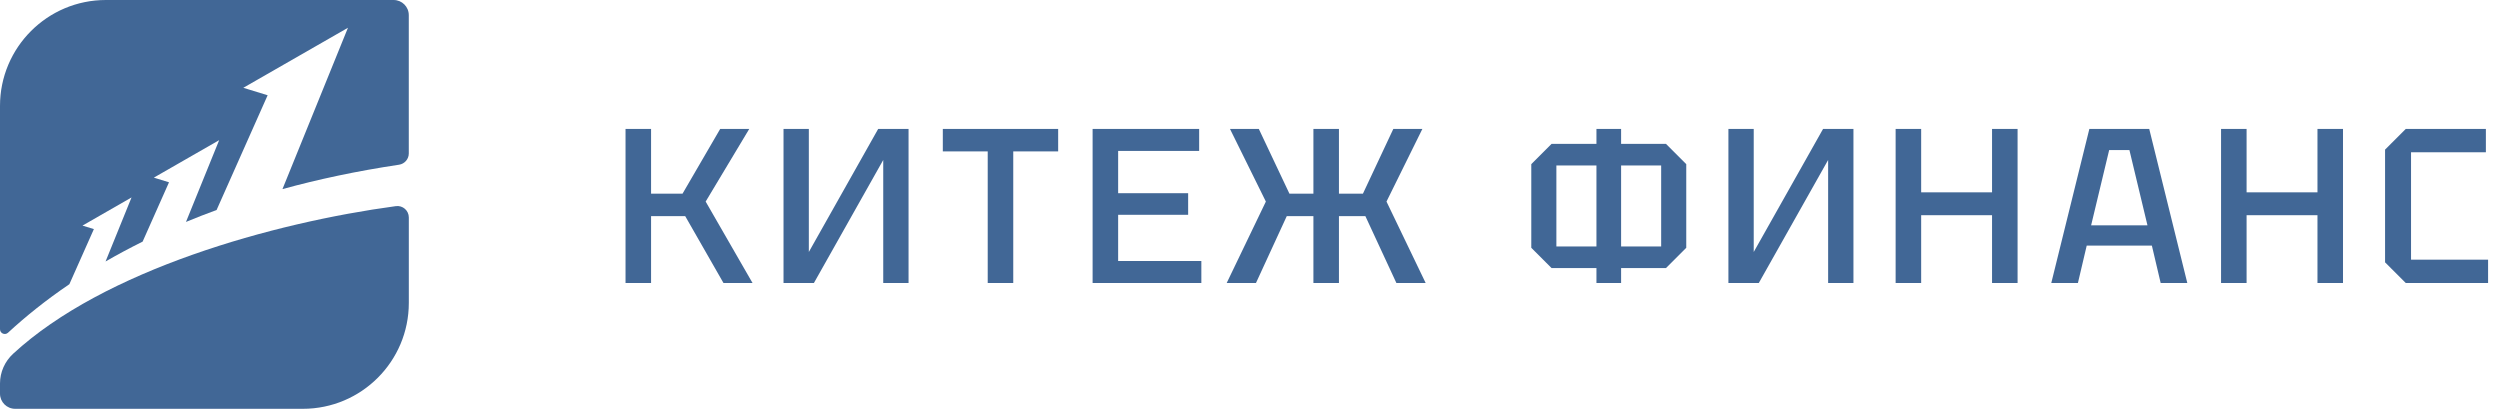
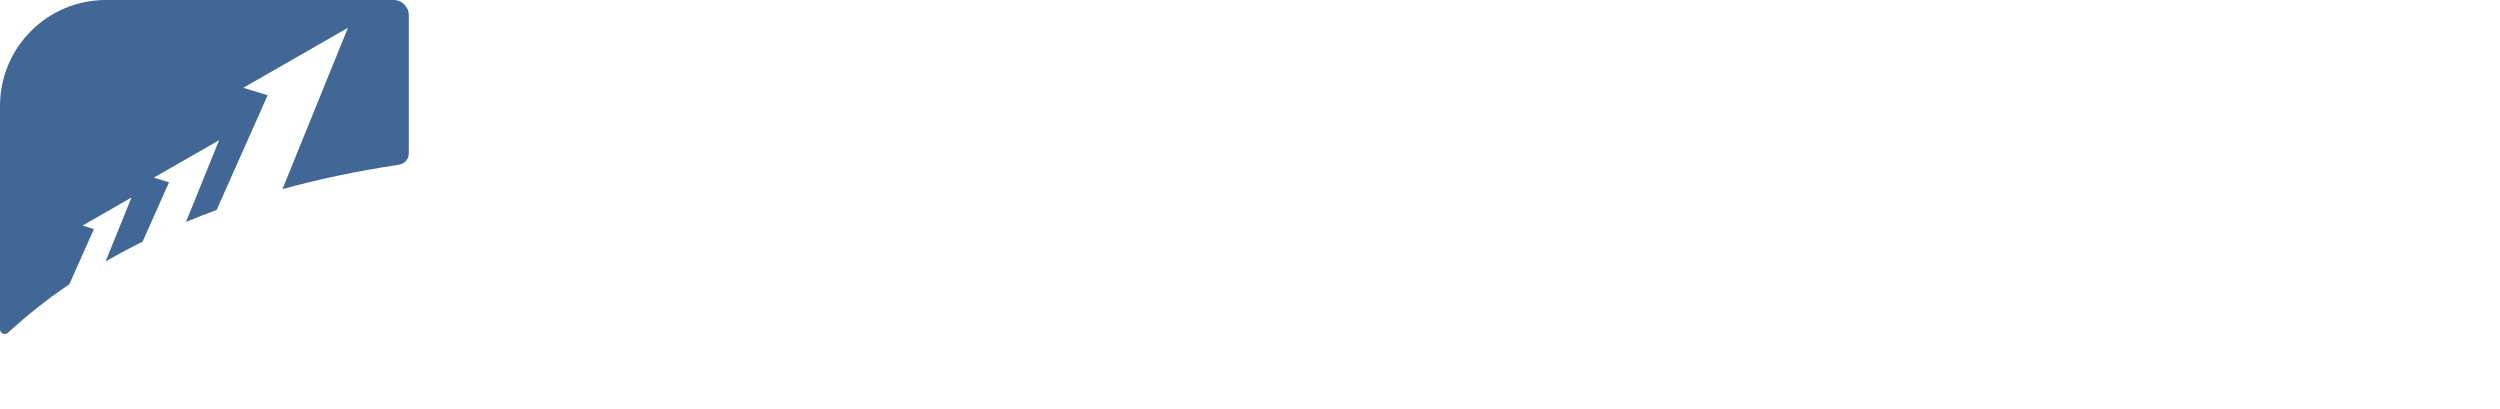
<svg xmlns="http://www.w3.org/2000/svg" width="159" height="26" viewBox="0 0 159 26" fill="none">
-   <path d="M0 24.391V25.036C0 25.569 0.432 26 0.964 26H19.263C22.984 26 26.001 22.984 26.001 19.263V13.829C26.001 13.39 25.614 13.051 25.178 13.11C17.368 14.162 6.614 17.169 0.839 22.495C0.307 22.984 0 23.669 0 24.391Z" fill="#416796" />
  <path d="M0 6.737V20.937C0 21.201 0.313 21.341 0.508 21.162C1.592 20.161 2.884 19.113 4.412 18.075L5.971 14.57L5.246 14.348L8.366 12.557L6.713 16.631C7.453 16.202 8.239 15.78 9.071 15.367L10.749 11.594L9.784 11.298L13.939 8.914L11.828 14.115C12.455 13.855 13.102 13.601 13.775 13.356L17.022 6.058L15.475 5.584L22.13 1.766L17.965 12.026C20.22 11.408 22.684 10.88 25.378 10.476C25.734 10.423 25.999 10.119 25.999 9.76V0.964C25.999 0.432 25.568 2.16882e-08 25.035 2.16882e-08H6.736C3.016 -0 0 3.016 0 6.737Z" fill="#416796" />
-   <path d="M39.784 18V8.2H41.408V12.316H43.41L45.804 8.2H47.652L44.88 12.82L47.862 18H46.014L43.578 13.744H41.408V18H39.784ZM57.784 18H56.174V10.174L51.764 18H49.832V8.2H51.442V16.026L55.852 8.2H57.784V18ZM62.819 18V9.628H59.963V8.2H67.299V9.628H64.443V18H62.819ZM69.49 18V8.2H76.266V9.6H71.114V12.288H75.566V13.66H71.114V16.6H76.406V18H69.49ZM85.157 18H83.533V13.744H81.839L79.879 18H78.017L80.509 12.82L78.227 8.2H80.061L82.007 12.316H83.533V8.2H85.157V12.316H86.683L88.615 8.2H90.463L88.181 12.82L90.673 18H88.811L86.837 13.744H85.157V18ZM97.39 15.76V10.44L98.678 9.152H105.958L107.246 10.44V15.76L105.958 17.048H98.678L97.39 15.76ZM98.986 10.524V15.676H105.65V10.524H98.986ZM103.102 18H101.534V8.2H103.102V18ZM117.879 18H116.269V10.174L111.859 18H109.927V8.2H111.537V16.026L115.947 8.2H117.879V18ZM120.562 18V8.2H122.186V12.232H126.694V8.2H128.318V18H126.694V13.688H122.186V18H120.562ZM130.461 18L132.883 8.2H136.691L139.113 18H137.419L136.859 15.62H132.715L132.155 18H130.461ZM132.995 14.332H136.579L135.431 9.544H134.143L132.995 14.332ZM141.259 18V8.2H142.883V12.232H147.391V8.2H149.015V18H147.391V13.688H142.883V18H141.259ZM151.69 16.684V9.516L153.006 8.2H158.102V9.684H153.342V16.516H158.242V18H153.006L151.69 16.684Z" fill="#416796" />
</svg>